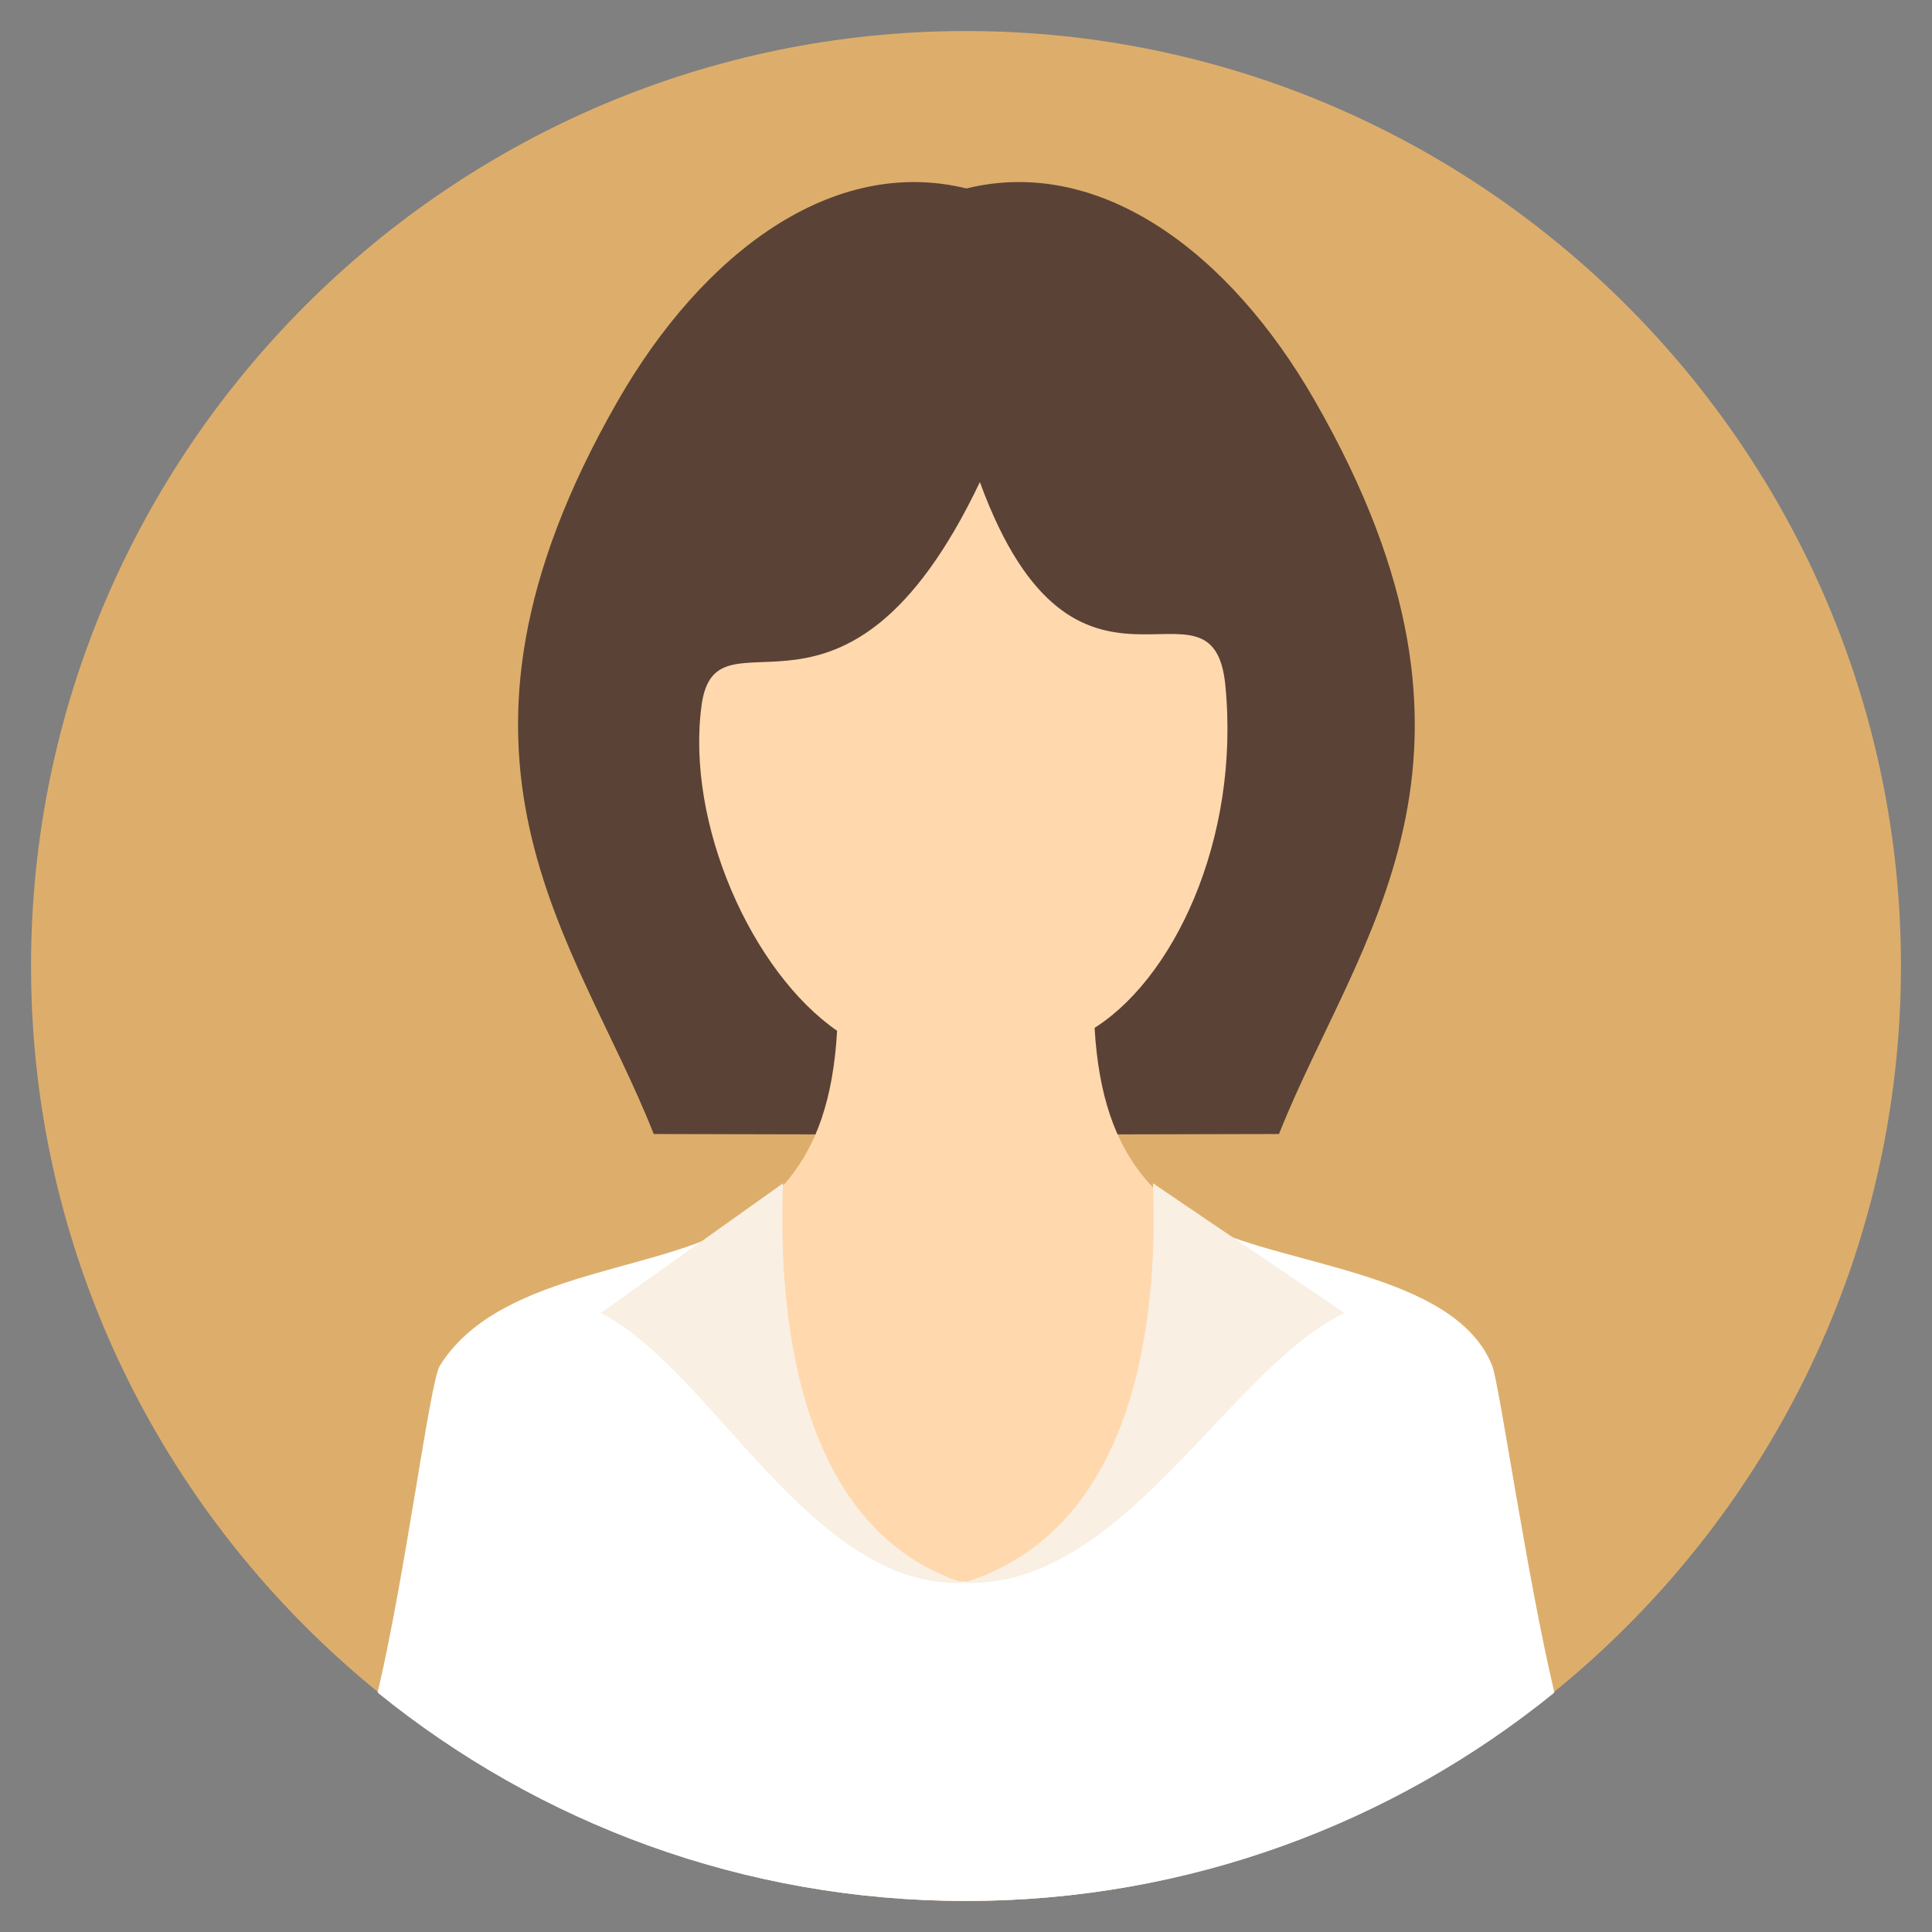
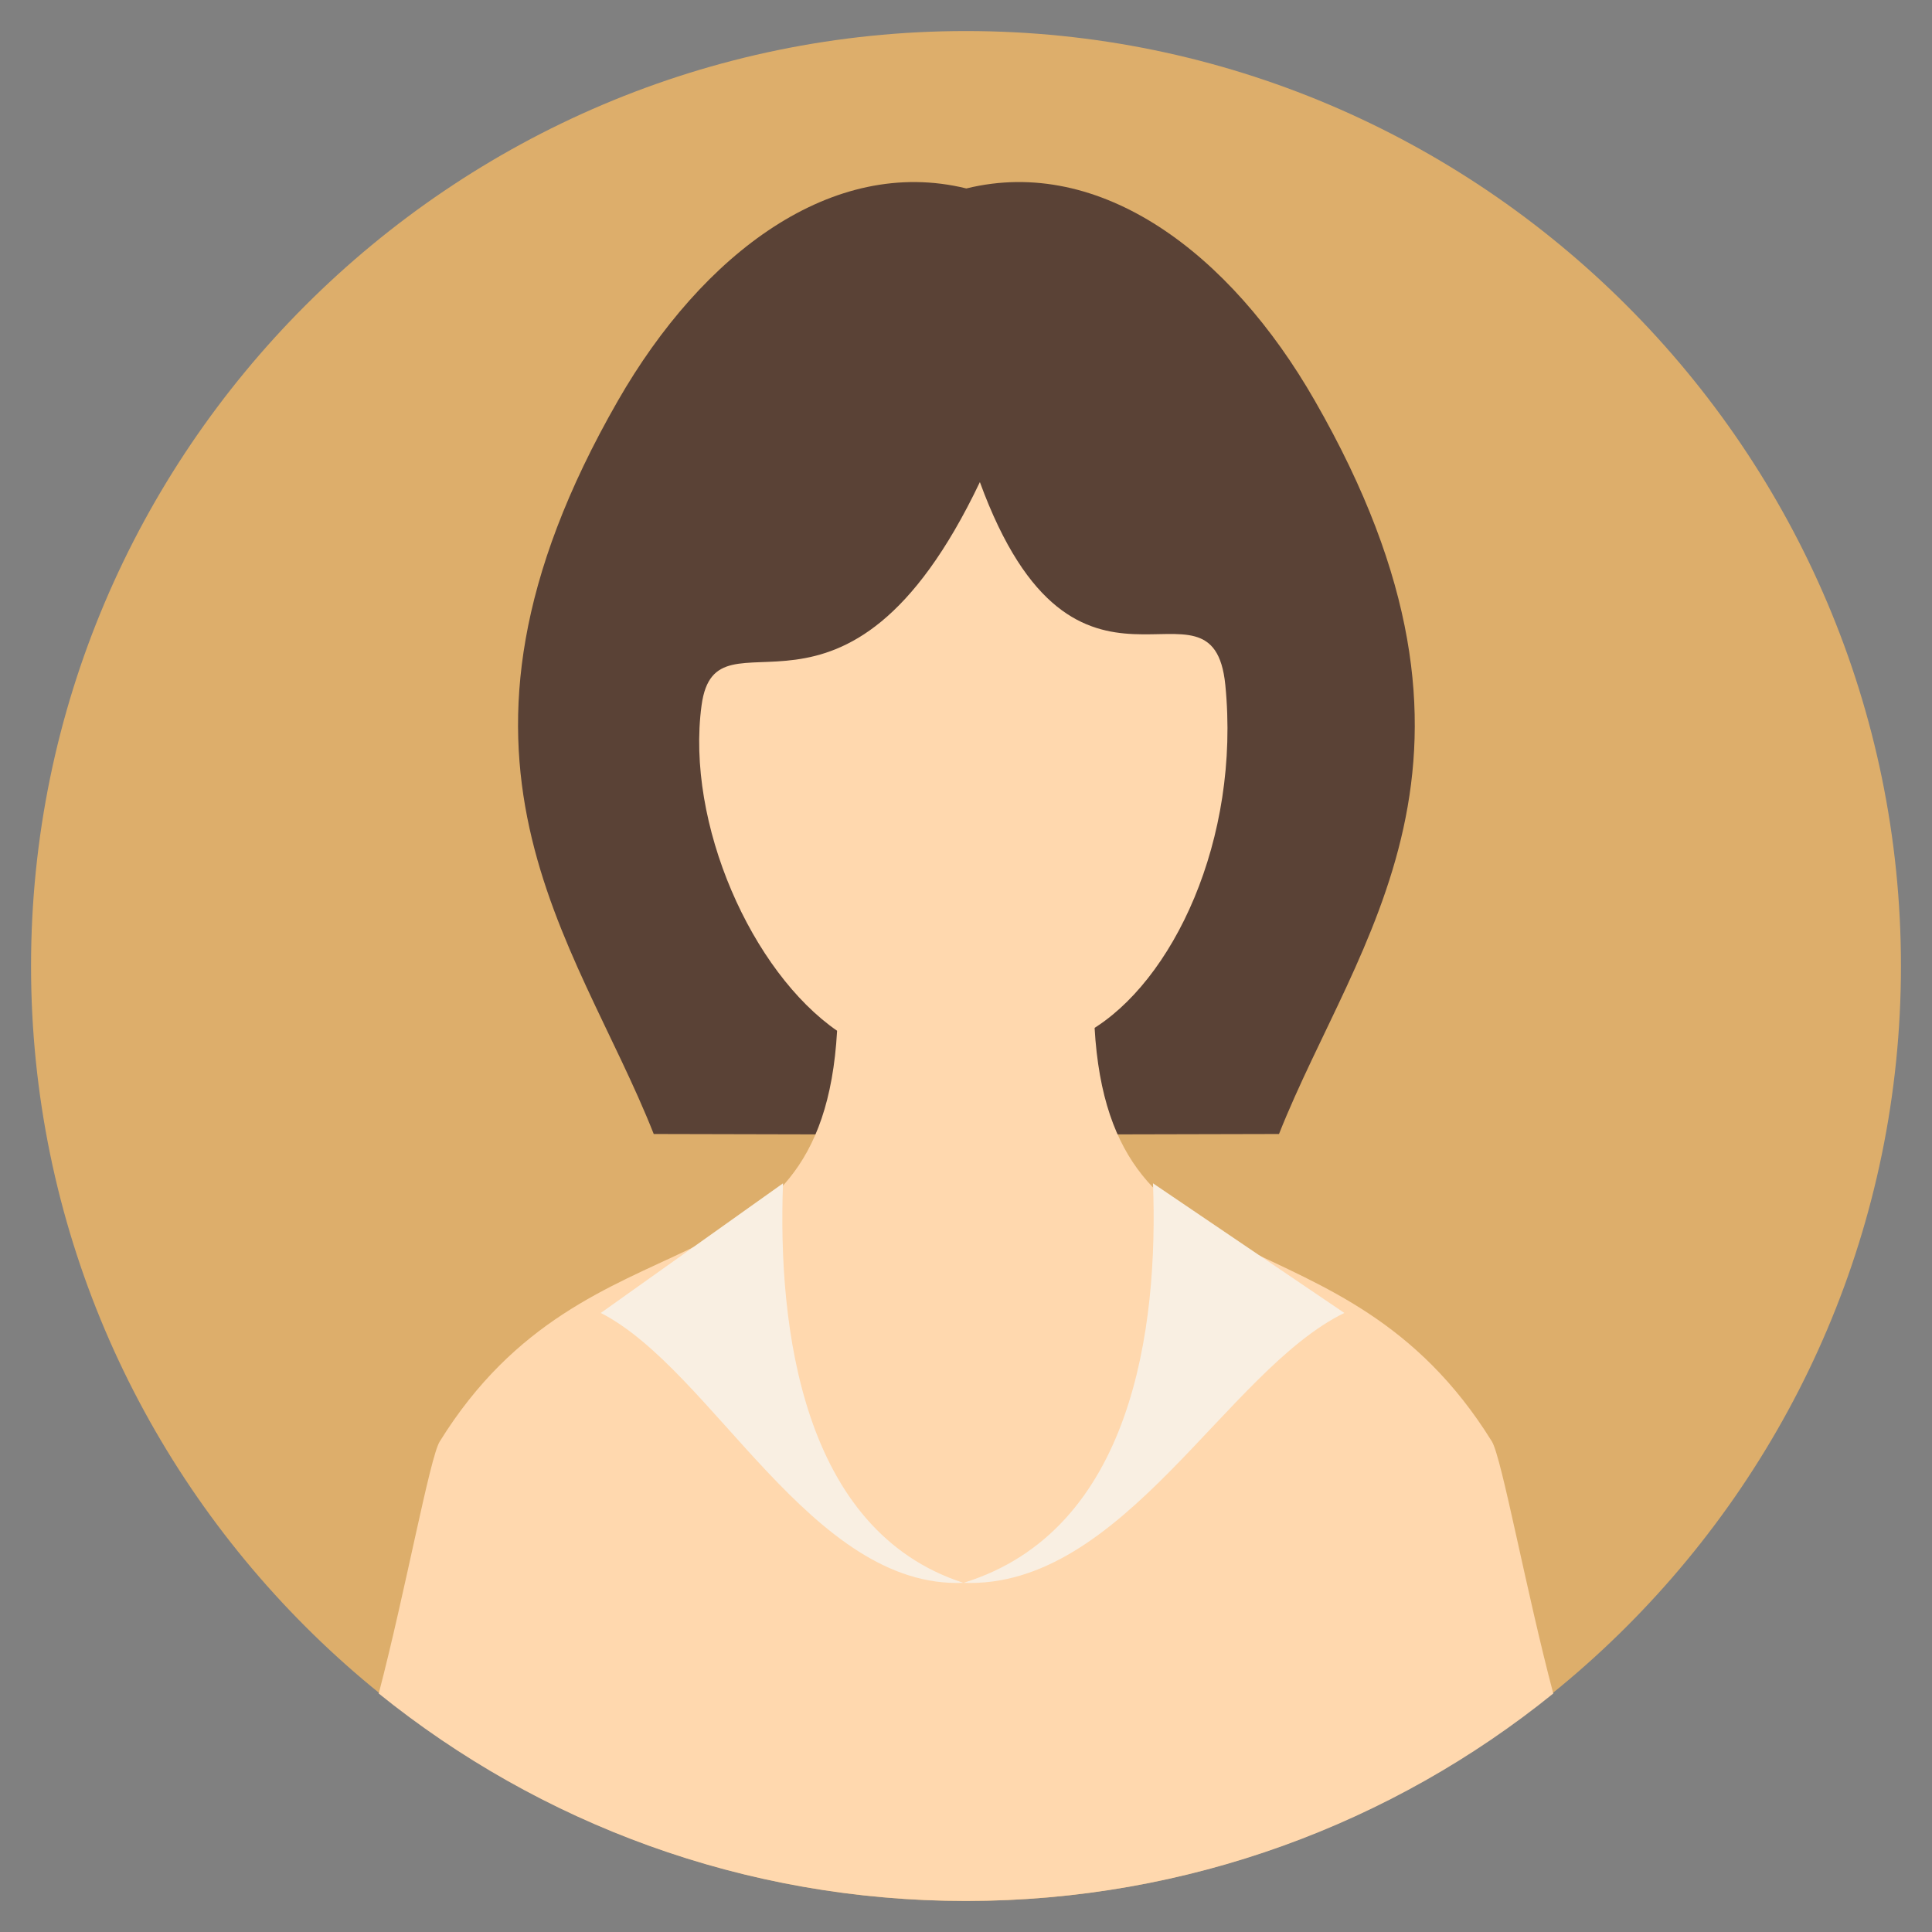
<svg xmlns="http://www.w3.org/2000/svg" id="Layer_1" version="1.1" viewBox="0 0 529 529">
  <rect x="0" y="0" width="529" height="529" fill="#808080" stroke="none" />
  <defs>
    <style>
      .st0 {
        fill: #ffd8ae;
      }

      .st1 {
        fill: #5a4236;
      }

      .st2 {
        fill: #fff;
      }

      .st3 {
        fill: #f9efe2;
      }

      .st4 {
        fill: #ddae6b;
      }
    </style>
  </defs>
  <path class="st4" d="M264.5,520.5c141,0,256-115,256-256S405.5,8.5,264.5,8.5,8.5,123.5,8.5,264.5s115,256,256,256Z" />
  <path class="st1" d="M179,310.5c-21.3-53.9-66.2-102.6-9.8-200.8,23.2-40.4,58.7-67.1,95.4-58.1,36.7-9,72.2,17.6,95.4,58.1,56.4,98.2,11.6,146.9-9.8,200.8l-85.6.2-85.6-.2h0Z" />
  <path class="st0" d="M120.4,394.7c-2.7,4.3-9.4,41.1-16.7,69,44,35.5,99.9,56.8,160.8,56.8s116.9-21.3,160.8-56.8c-7.4-27.9-14.1-64.6-16.8-69-41.1-66.4-104.5-37.4-108.8-113.4,0,0-23.6-37.4-39.2-37.2-15.6.1-31.3,38.2-31.3,38.2-4.3,75.9-67.7,46.1-108.8,112.4Z" />
  <path class="st0" d="M229.3,282.3c1.2.9,19.4,14.5,34.5,14.3,15.1.1,33.3-13.4,34.5-14.3,22.8-13.3,41.4-52.4,37.2-94.8-3.5-34.7-41,16.2-67.2-55.5-37,77.6-72.2,31.7-76.2,61.1-4.4,32.4,13.8,73.1,37.2,89.2h0s0,0,0,0Z" />
-   <path class="st2" d="M199.4,336.6c-22.4,12-63.4,12.3-79,37.4-2.7,4.4-9.5,57.9-17,89.4,44,35.7,100.1,57.1,161.1,57.1s117.1-21.4,161.1-57.1c-7.5-31.5-15.1-84.6-17-89.4-10.4-26.1-58.3-27.2-80.7-39.3-34.9,126.5-86.9,135.2-128.4,1.9h0s0,0,0,0h0Z" />
  <g>
    <path class="st3" d="M214.4,324c-1.5,39.4,5.2,95.1,49.4,109.4-41.6,1.7-68.6-58.2-99.3-73.9l49.9-35.5h0s0,0,0,0Z" />
    <path class="st3" d="M315.7,324c1.5,39.4-5.5,95.1-51.9,109.4,43.7,1.7,72-58.2,104.3-73.9l-52.4-35.5h0Z" />
  </g>
</svg>